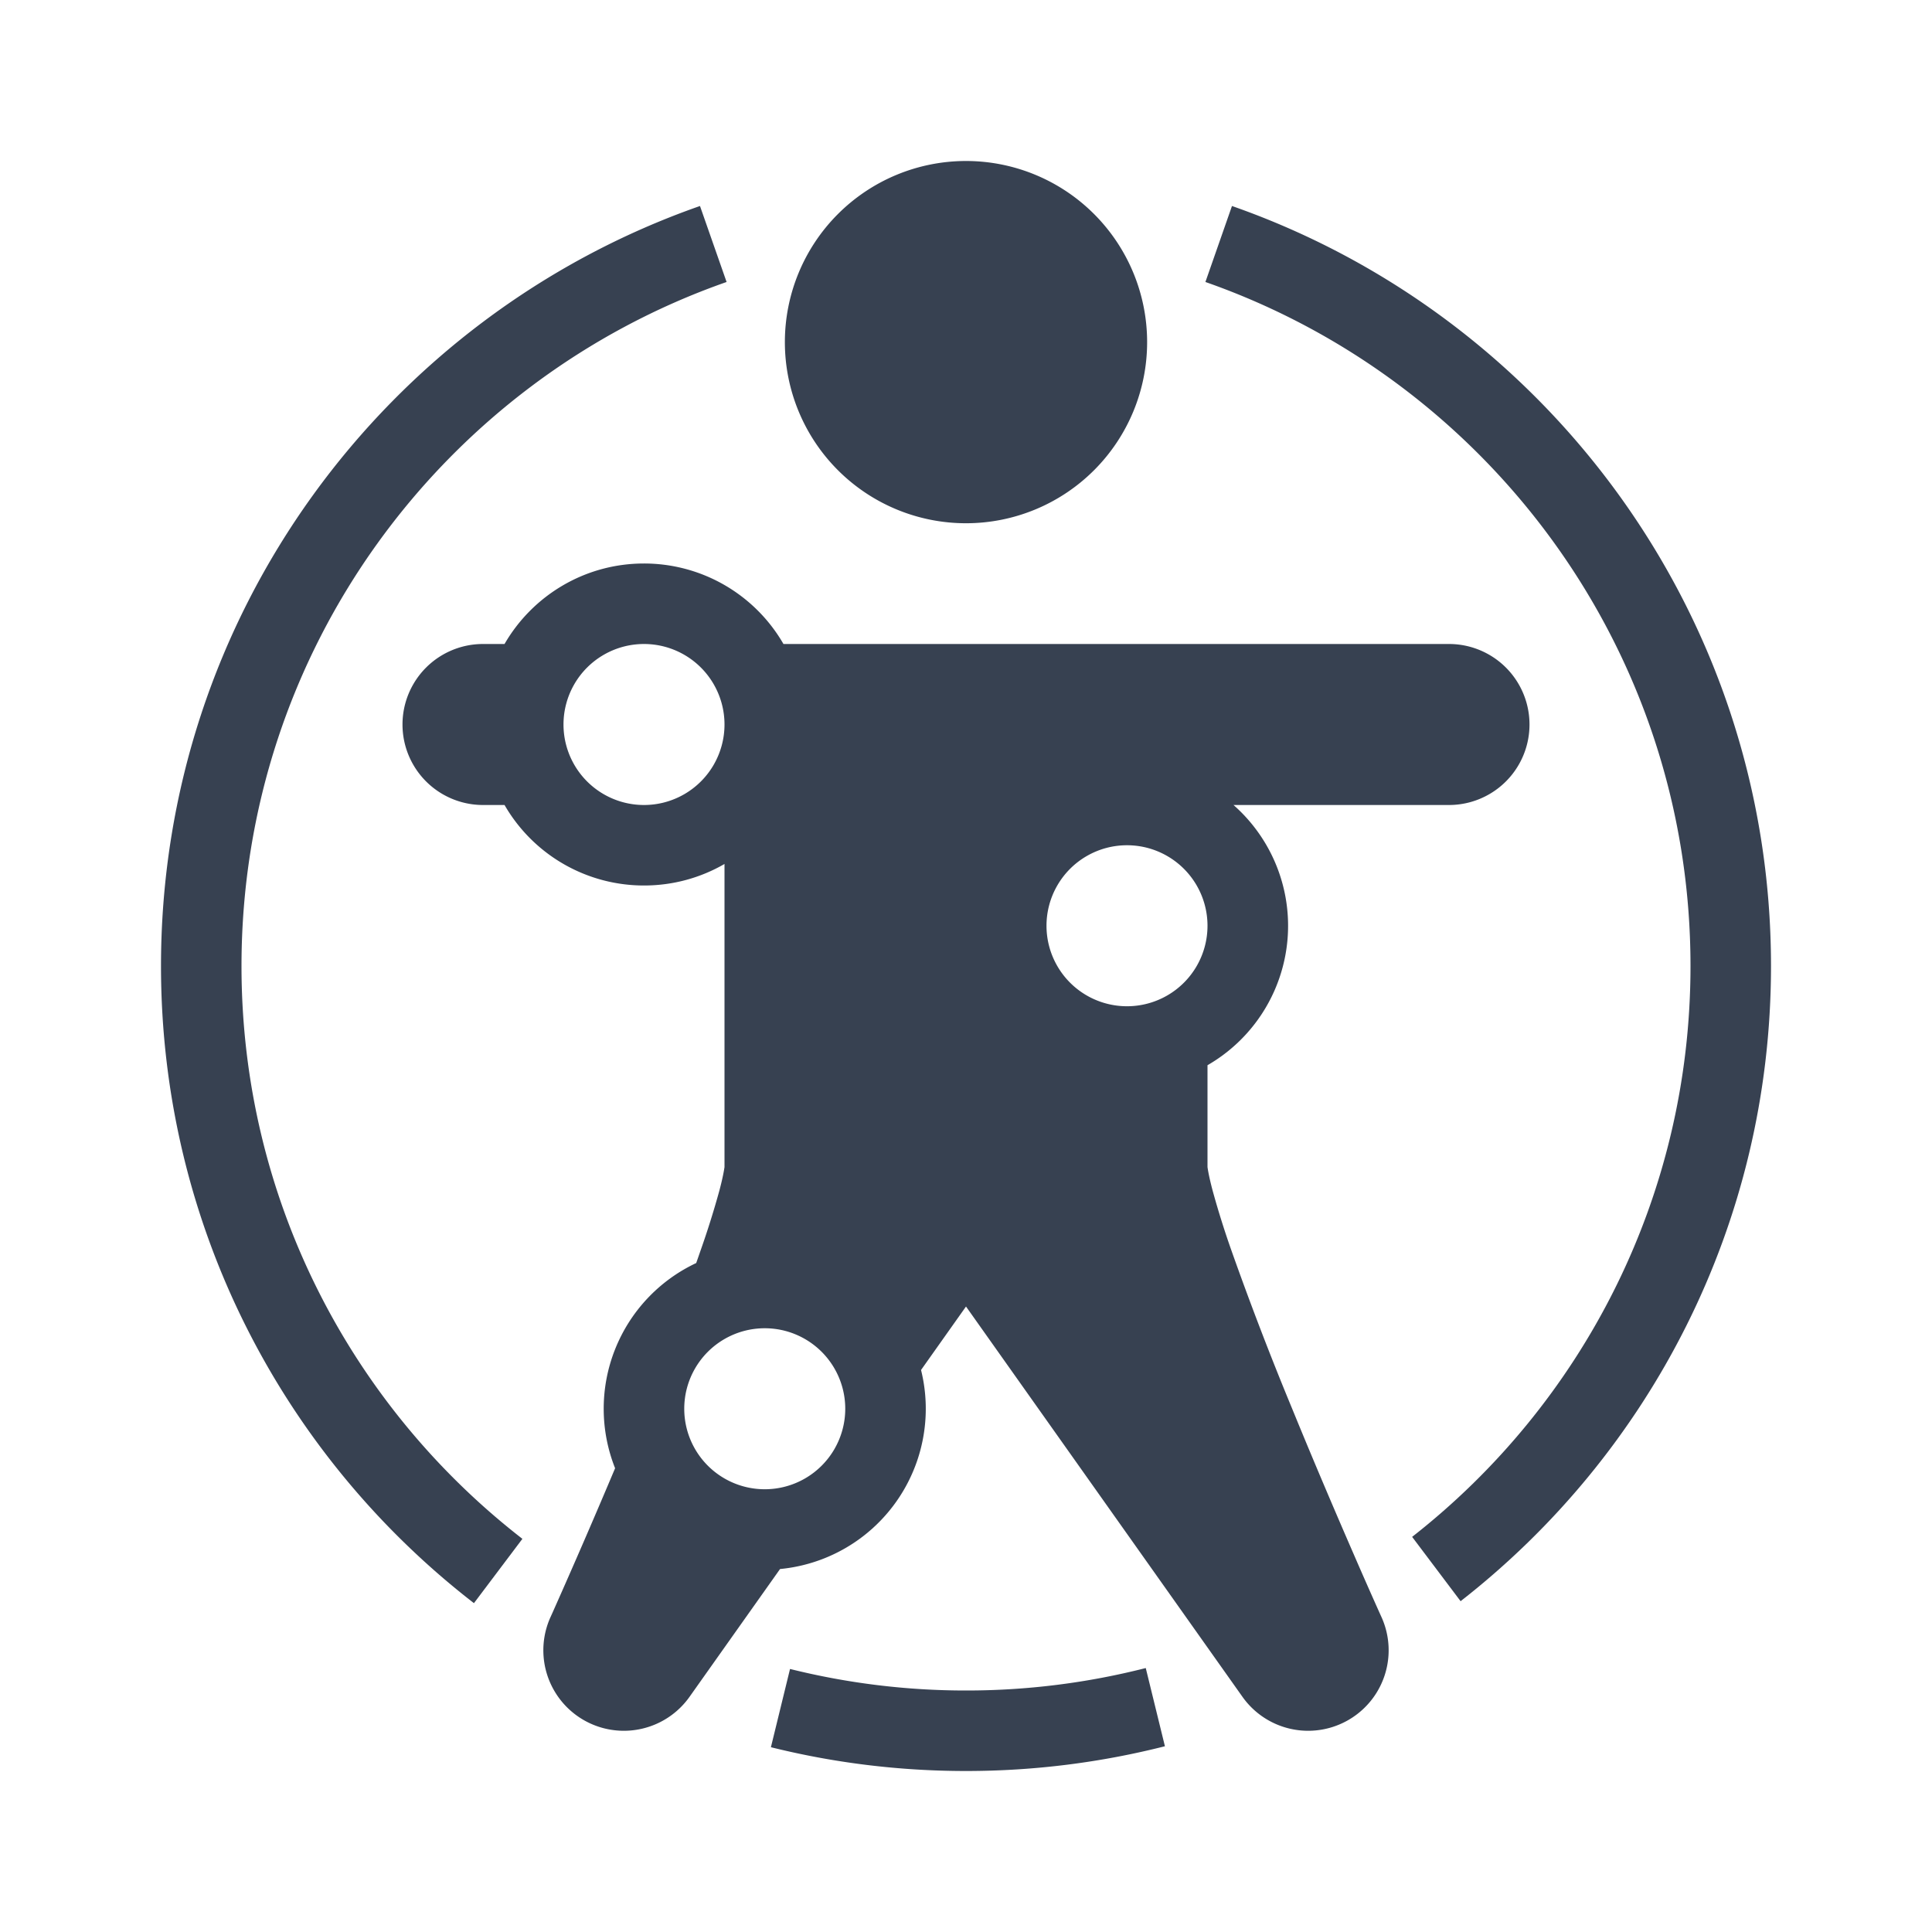
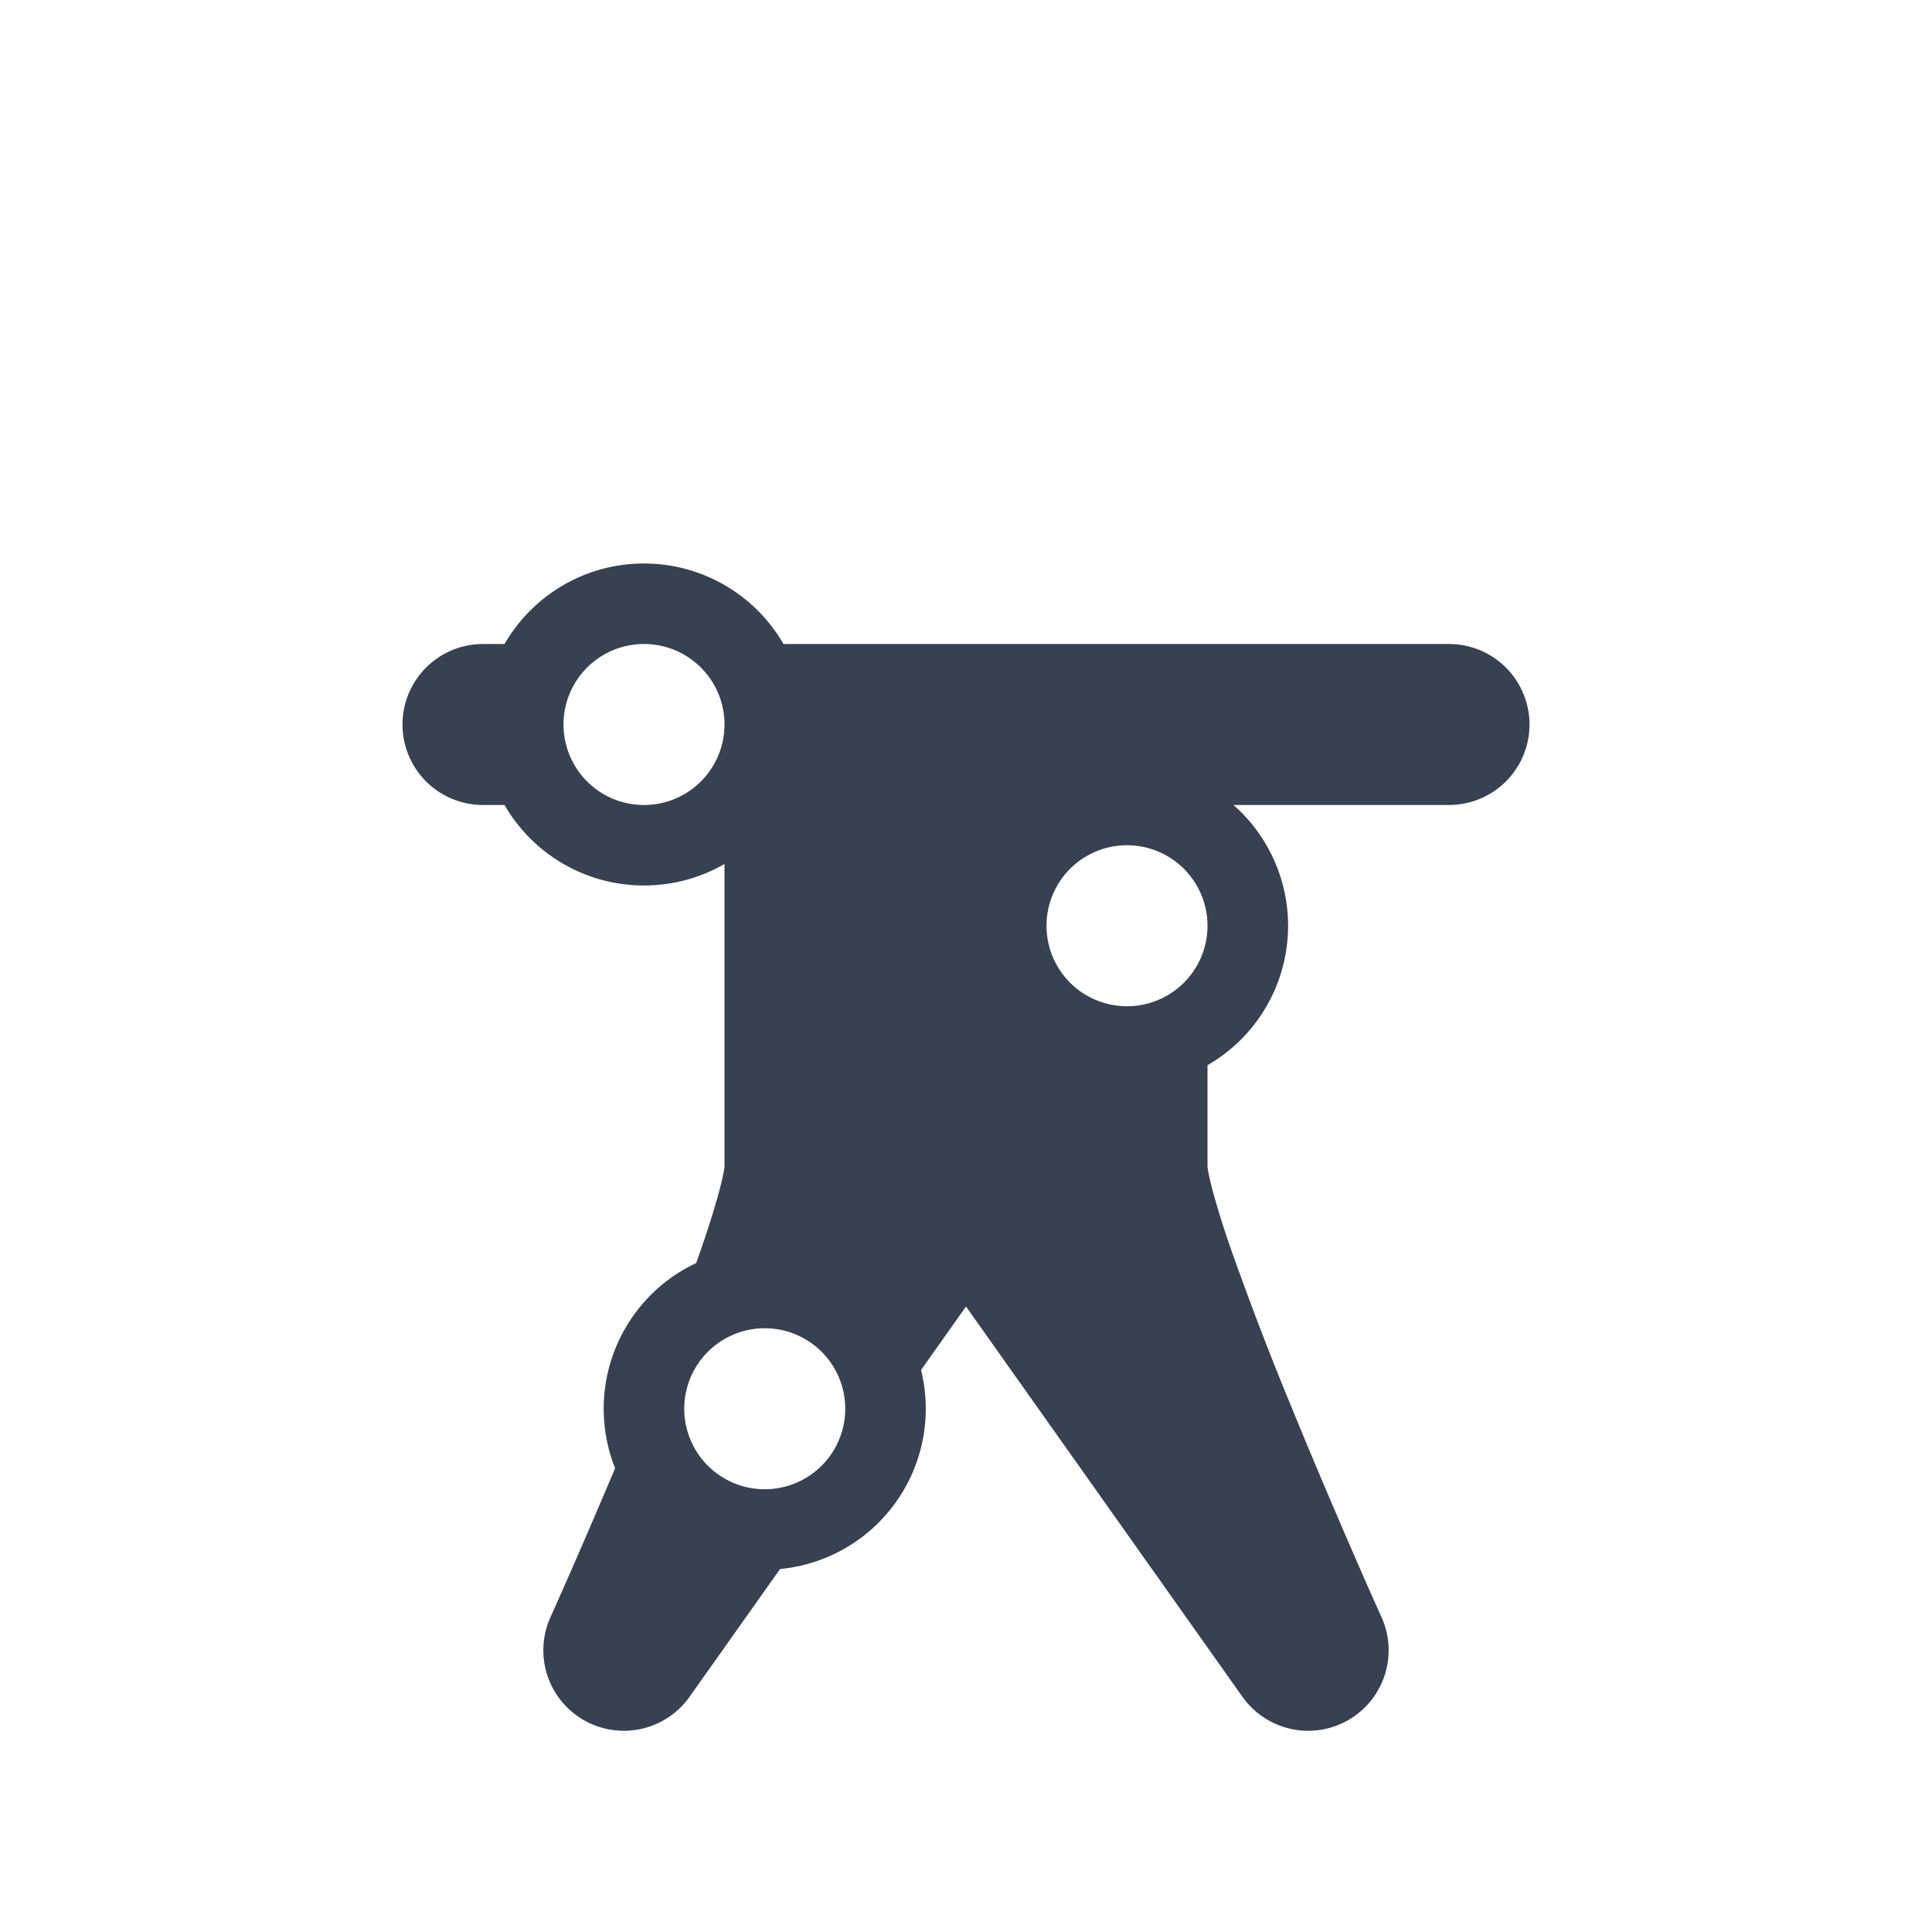
<svg xmlns="http://www.w3.org/2000/svg" width="140" height="140" fill="#374151" color="#374151" viewBox="0 0 48 48">
-   <path d="M35.084 38.183C39.294 34.89 42 29.76 42 24c0-7.857-5.034-14.538-12.052-16.994l.66-1.888C38.408 7.847 44 15.27 44 24c0 6.413-3.018 12.121-7.712 15.781l-1.204-1.598ZM28.466 41.442A18.038 18.038 0 0 1 24 42a18.04 18.04 0 0 1-4.372-.535l-.475 1.944c1.552.386 3.175.591 4.847.591 1.706 0 3.361-.214 4.942-.615l-.476-1.943ZM6 24c0 5.789 2.733 10.94 6.979 14.232l-1.204 1.598C7.045 36.172 4 30.442 4 24 4 15.27 9.593 7.847 17.391 5.118l.661 1.888C11.034 9.462 6 16.143 6 24ZM28.5 8.5A4.5 4.5 0 1 1 23.99 4h.02a4.5 4.5 0 0 1 4.49 4.5Z" />
  <path fill-rule="evenodd" d="M16 22c.729 0 1.412-.195 2-.535V29v-.003.001l-.002.011c-.007.046-.032.22-.125.57a21.81 21.81 0 0 1-.466 1.485 40.57 40.57 0 0 1-.11.316 4 4 0 0 0-2.015 5.098 192.266 192.266 0 0 1-1.557 3.593l-.049.108a2 2 0 0 0 3.456 1.977l2.248-3.174a4 4 0 0 0 3.503-4.945L24 32.46l6.868 9.696a2 2 0 0 0 3.456-1.977l-.049-.108a125.564 125.564 0 0 1-.645-1.463c-.418-.96-.974-2.258-1.529-3.615a80.486 80.486 0 0 1-1.508-3.929 21.801 21.801 0 0 1-.466-1.486c-.093-.35-.118-.523-.125-.569l-.001-.01c0-.003-.001-.003-.001.001v-2.535A3.998 3.998 0 0 0 30.646 20H36a2 2 0 1 0 0-4H19.465A3.998 3.998 0 0 0 16 14c-1.48 0-2.773.804-3.465 2H12a2 2 0 1 0 0 4h.535A3.998 3.998 0 0 0 16 22Zm2-4a2 2 0 1 1-4 0 2 2 0 0 1 4 0Zm12 5a2 2 0 1 1-4 0 2 2 0 0 1 4 0Zm-9 12a2 2 0 1 1-4 0 2 2 0 0 1 4 0Z" clip-rule="evenodd" />
</svg>